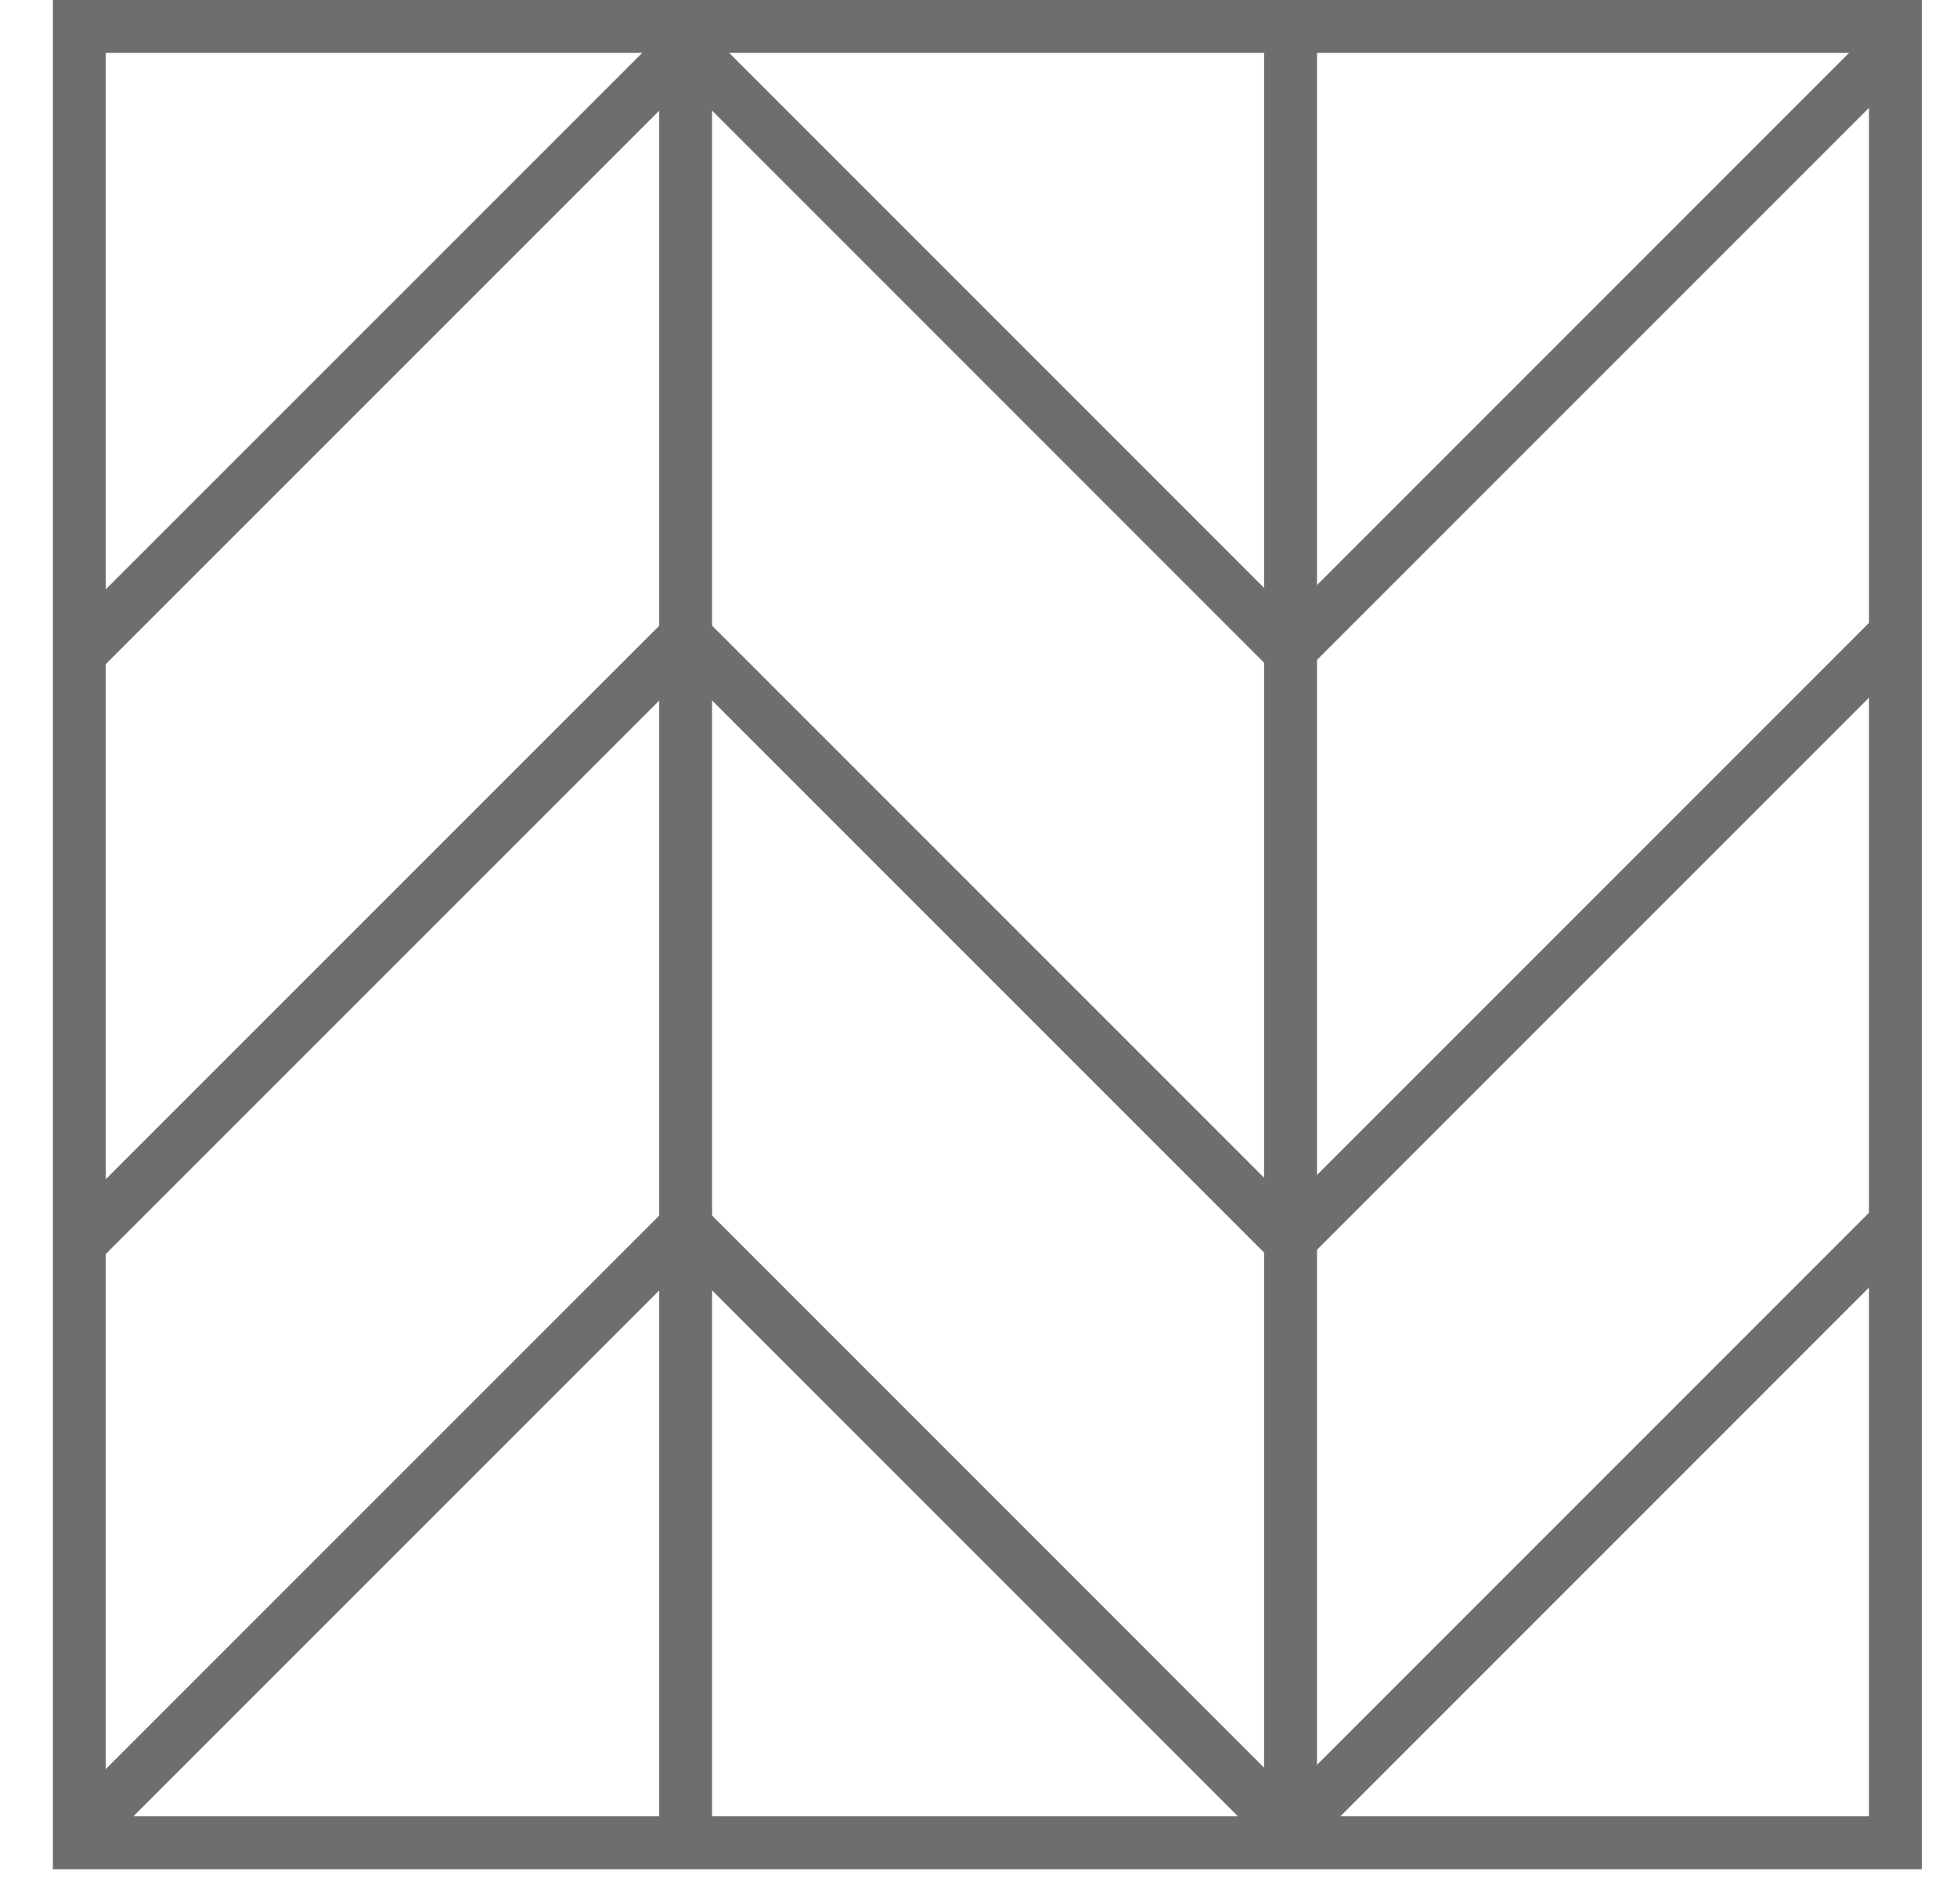
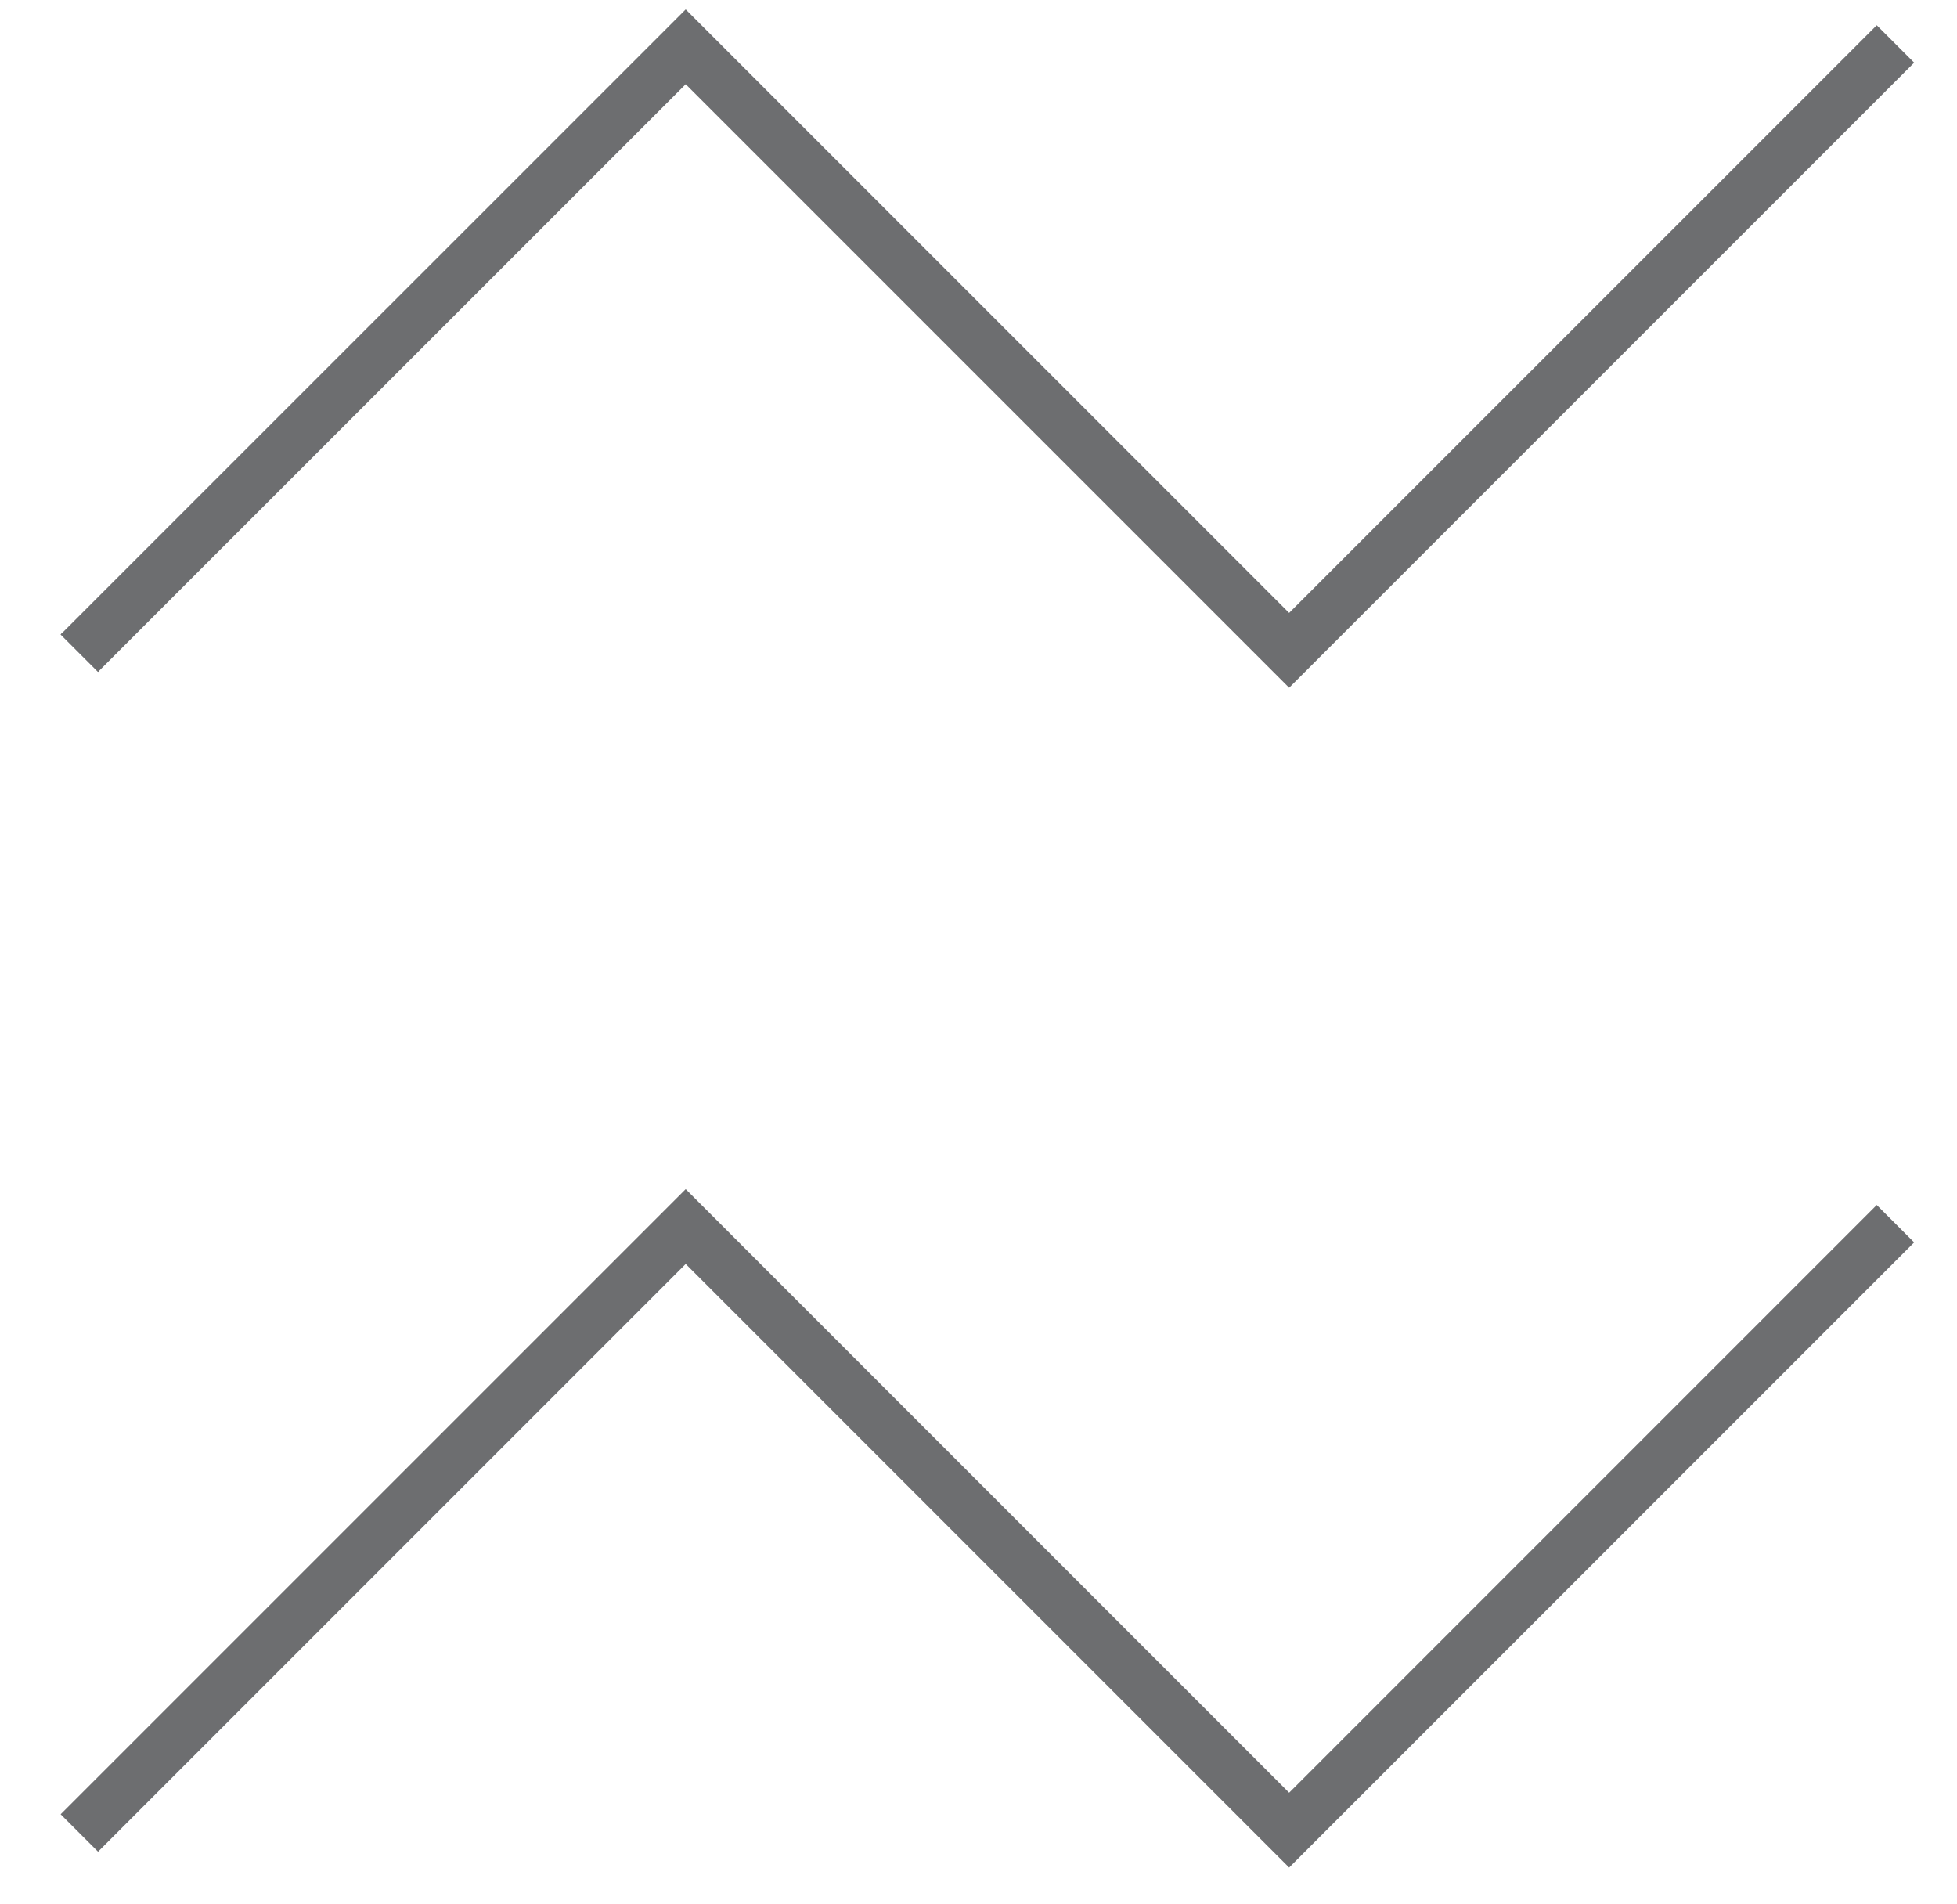
<svg xmlns="http://www.w3.org/2000/svg" width="37px" height="36px" viewBox="0 0 37 36" version="1.1">
  <title>A6E8F6A7-B2D9-448E-BFB5-F76BB052656F</title>
  <desc>Created with sketchtool.</desc>
  <g id="Desktop" stroke="none" stroke-width="1" fill="none" fill-rule="evenodd">
    <g id="Assets-to-download" transform="translate(-1314, -528)" stroke="#6D6E70">
      <g id="icon-klojimas" transform="translate(1315, 528)">
-         <polygon id="Stroke-1" points="0.5 34.836 34.836 34.836 34.836 0.5 0.5 0.5" />
-         <path d="M0.526,22.377 L0.502,22.401" id="Stroke-3" />
        <path d="M0.501,12.347 L0.525,12.323" id="Stroke-4" />
-         <polyline id="Stroke-5" points="0.5 23.499 11.964 12.036 23.373 23.445 34.836 11.982" />
-         <path d="M11.963,0.885 L11.963,34.836" id="Stroke-6" />
-         <path d="M23.4,0.831 L23.4,34.836" id="Stroke-7" />
        <polyline id="Stroke-8" points="0.5 12.348 11.964 0.885 23.373 12.294 34.836 0.831" />
        <polyline id="Stroke-9" points="0.5 34.651 11.964 23.187 23.373 34.597 34.836 23.133" />
      </g>
    </g>
  </g>
</svg>